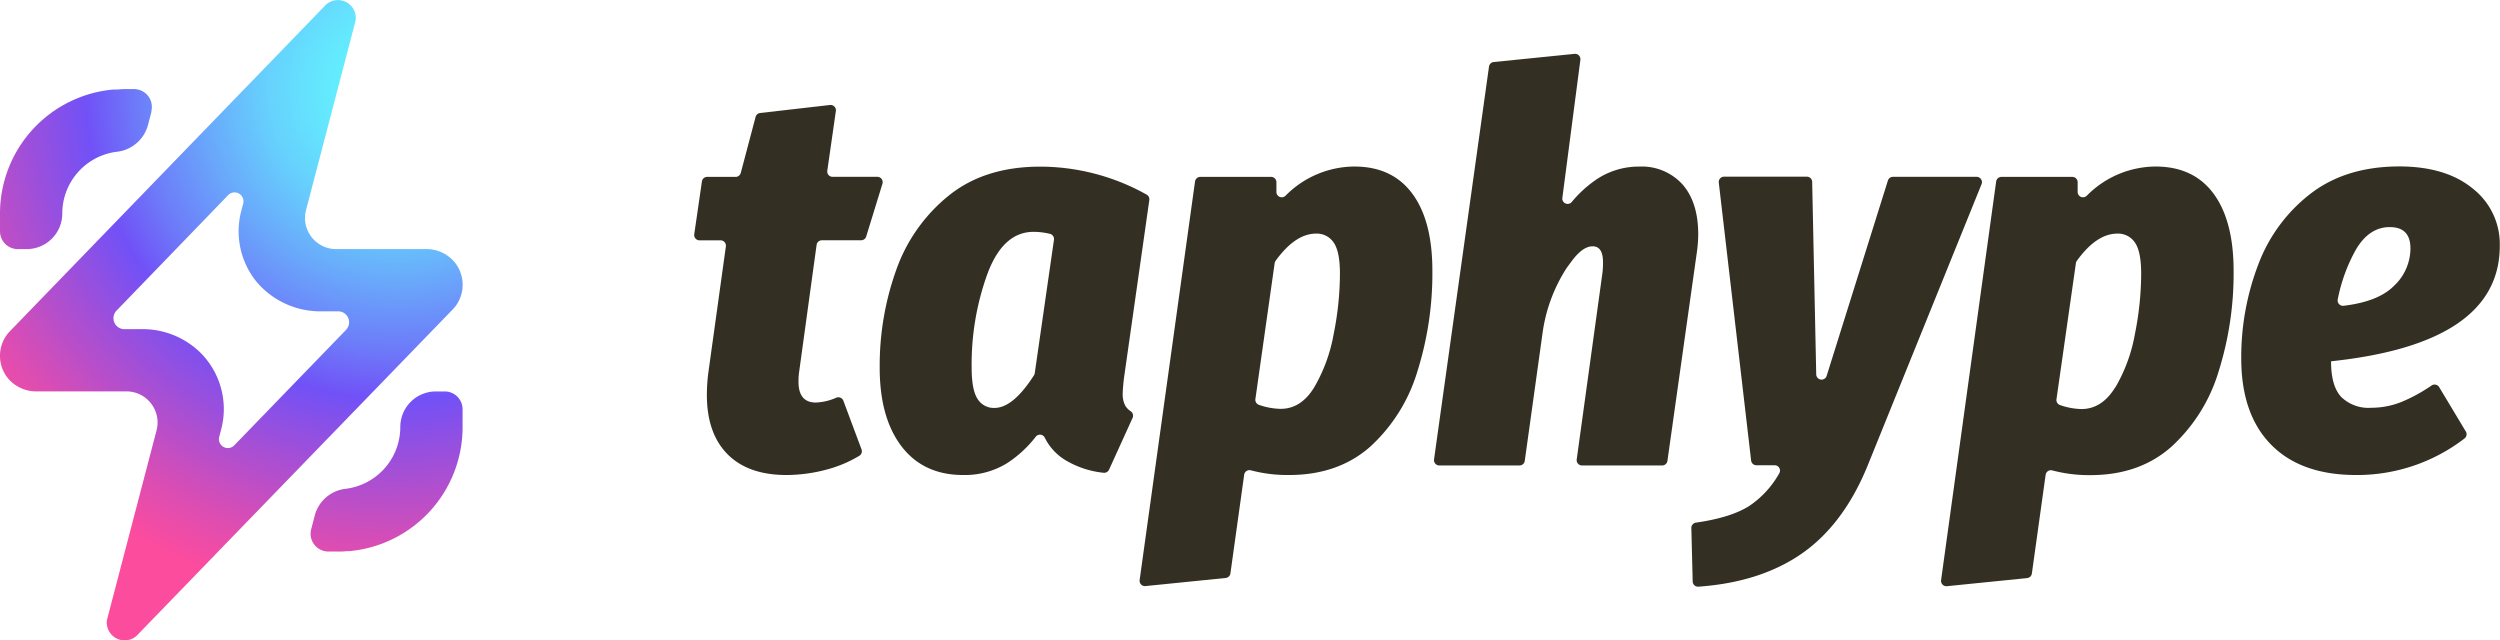
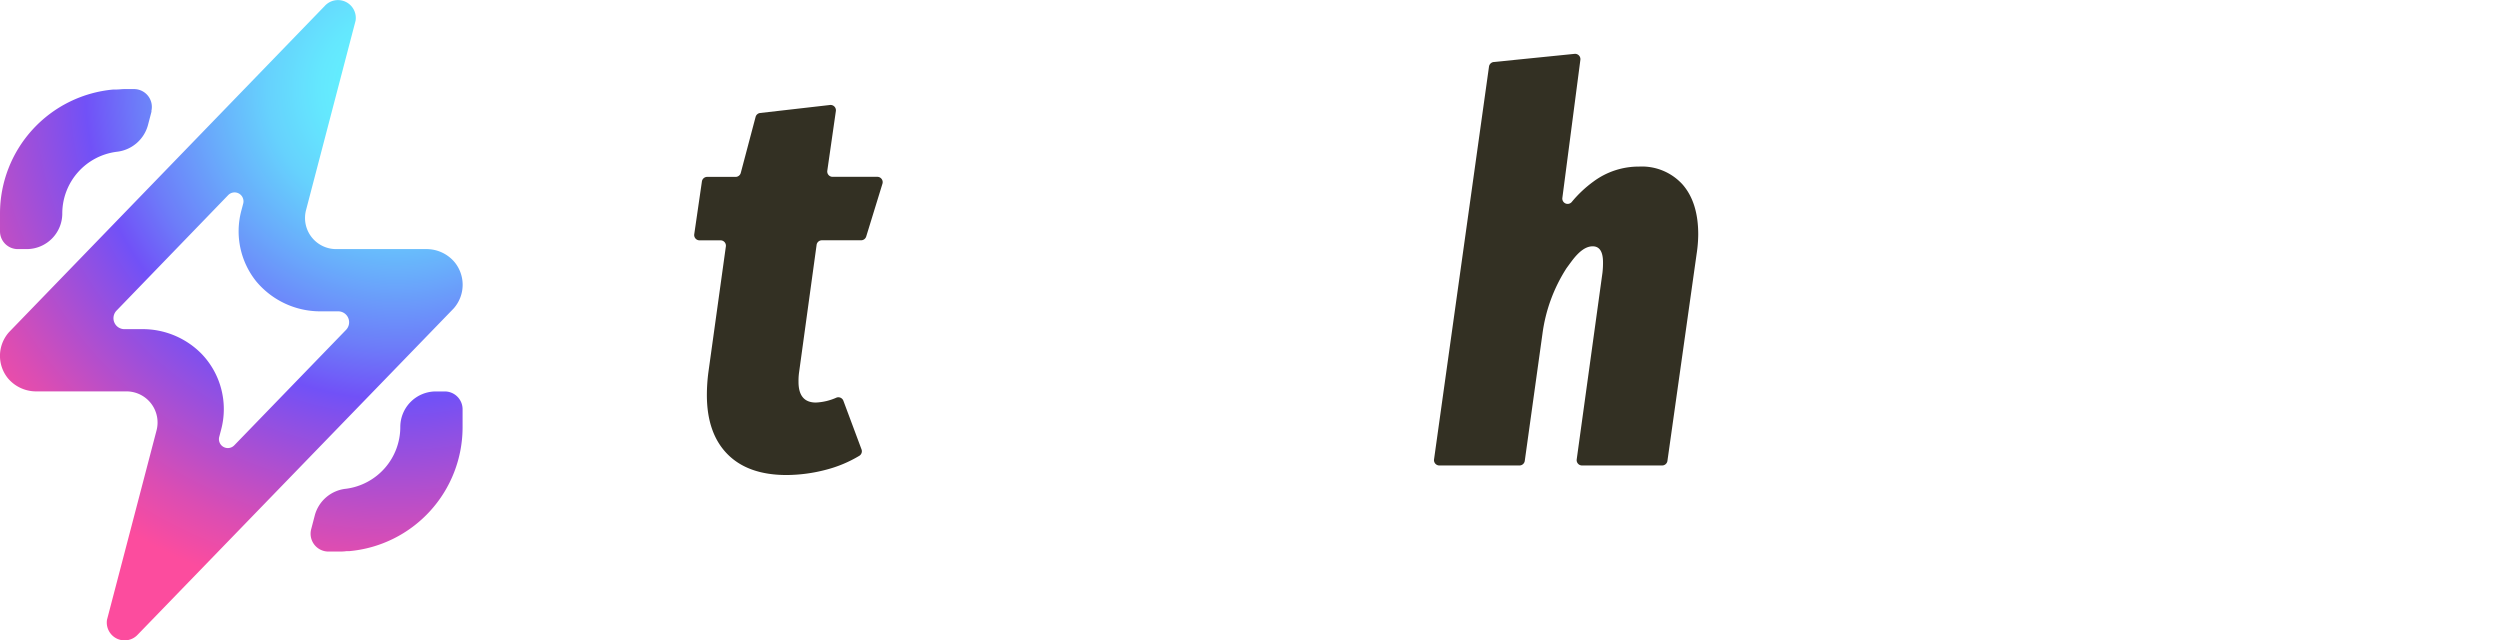
<svg xmlns="http://www.w3.org/2000/svg" viewBox="0 0 468.4 120">
  <defs>
    <style>.cls-1{fill:#333023;}.cls-2{fill:url(#radial-gradient);}</style>
    <radialGradient id="radial-gradient" cx="74.24" cy="16.61" r="97.03" gradientUnits="userSpaceOnUse">
      <stop offset="0.09" stop-color="#63effe" />
      <stop offset="0.15" stop-color="#64e7fe" />
      <stop offset="0.25" stop-color="#66d1fd" />
      <stop offset="0.36" stop-color="#69adfb" />
      <stop offset="0.5" stop-color="#6d7cf9" />
      <stop offset="0.6" stop-color="#7151f7" />
      <stop offset="0.66" stop-color="#8850e8" />
      <stop offset="0.89" stop-color="#db4db3" />
      <stop offset="1" stop-color="#fc4c9e" />
    </radialGradient>
  </defs>
  <title>Asset 3</title>
  <g id="Layer_2" data-name="Layer 2">
    <g id="Layer_4" data-name="Layer 4">
      <path class="cls-1" d="M149.72,69.73a11.41,11.41,0,0,0-.11,1.82q0,3.87,3.26,3.87a10.56,10.56,0,0,0,3.85-.92,1,1,0,0,1,1.29.57l3.41,9.14A1,1,0,0,1,161,85.4,23.49,23.49,0,0,1,154.8,88a29.5,29.5,0,0,1-7.42,1q-7.22,0-11.08-3.91T132.44,74a33,33,0,0,1,.3-4.37L136,46.16a1,1,0,0,0-1-1.13h-3.93a1,1,0,0,1-1-1.12L131.51,34a1,1,0,0,1,1-.86h5.28a1,1,0,0,0,1-.74l2.78-10.5a1,1,0,0,1,.85-.73l13.09-1.5a1,1,0,0,1,1.1,1.12L155,32a1,1,0,0,0,1,1.13h8.39a1,1,0,0,1,.95,1.28l-3.05,9.91a1,1,0,0,1-.95.7H154a1,1,0,0,0-1,.85Z" />
-       <path class="cls-1" d="M214.83,36.46a1,1,0,0,1,.51,1l-4.78,33.57c-.14,1.35-.21,2.27-.21,2.74a4.49,4.49,0,0,0,.51,2.29,3.45,3.45,0,0,0,1,1,1,1,0,0,1,.35,1.22l-4.42,9.72a1,1,0,0,1-1,.58,17.27,17.27,0,0,1-7.16-2.36,10.21,10.21,0,0,1-3.88-4.21,1,1,0,0,0-1.67-.21,21.82,21.82,0,0,1-5.42,5A15.14,15.14,0,0,1,180.47,89Q173,89,168.89,83.6t-4.07-14.89a53.15,53.15,0,0,1,3.05-18,31.21,31.21,0,0,1,9.81-14q6.75-5.49,17.23-5.49A40.93,40.93,0,0,1,214.83,36.46ZM185.05,51.18a49.63,49.63,0,0,0-3,17.73q0,4.17,1.12,5.85a3.57,3.57,0,0,0,3.15,1.67q3.49,0,7.4-6.11a1,1,0,0,0,.15-.4l3.6-25a1,1,0,0,0-.77-1.11,13,13,0,0,0-3-.37Q188,43.4,185.05,51.18Z" />
-       <path class="cls-1" d="M224.88,33.14h13.27a1,1,0,0,1,1,1l0,1.84a1,1,0,0,0,1.68.72,18.27,18.27,0,0,1,12.91-5.5q7.11,0,10.87,5.08t3.76,14.43a61,61,0,0,1-2.8,18.85,31.29,31.29,0,0,1-8.79,14.08Q250.76,89,241.5,89a26.87,26.87,0,0,1-7.17-.89,1,1,0,0,0-1.22.83l-2.58,18.5a1,1,0,0,1-.88.85l-15.05,1.52a1,1,0,0,1-1.08-1.12L223.9,34A1,1,0,0,1,224.88,33.14Zm21.35,39.43a30.23,30.23,0,0,0,3.65-10,58,58,0,0,0,1.17-11.28c0-2.78-.39-4.72-1.17-5.84a3.79,3.79,0,0,0-3.3-1.68q-3.89,0-7.57,5.08a1,1,0,0,0-.19.46l-3.61,25.46a1,1,0,0,0,.66,1.08,12.93,12.93,0,0,0,4,.75Q243.74,76.64,246.23,72.57Z" />
      <path class="cls-1" d="M315.24,34.56q2.94,3.36,2.94,9.35a25.19,25.19,0,0,1-.3,3.66l-5.47,38.78a1,1,0,0,1-1,.86h-15a1,1,0,0,1-1-1.13l4.83-35a15.92,15.92,0,0,0,.1-1.93c0-2-.65-3-1.93-3s-2.53.91-3.91,2.74c-.31.41-.63.86-1,1.36a30,30,0,0,0-4.51,12.32l-3.31,23.78a1,1,0,0,1-1,.86h-15a1,1,0,0,1-1-1.13l10.3-73.61a1,1,0,0,1,.88-.85l15.16-1.53a1,1,0,0,1,1.08,1.12L292.72,37.1a1,1,0,0,0,1.74.77A22.15,22.15,0,0,1,298.57,34a14.24,14.24,0,0,1,8.54-2.79A10.29,10.29,0,0,1,315.24,34.56Z" />
-       <path class="cls-1" d="M349.89,87.31q-4.58,11.18-12.6,16.61-7.68,5.2-19.09,6a1,1,0,0,1-1.06-1l-.25-10a1,1,0,0,1,.86-1q6.56-.94,10-3.13a17.91,17.91,0,0,0,5.61-6.11,1,1,0,0,0-.85-1.51h-3.42a1,1,0,0,1-1-.88l-6.06-52.09a1,1,0,0,1,1-1.1h15.5a1,1,0,0,1,1,1l.76,36.09a1,1,0,0,0,1.94.27l11.49-36.64a1,1,0,0,1,.95-.69h15.69a1,1,0,0,1,.91,1.36Z" />
-       <path class="cls-1" d="M375,33.14h13.27a1,1,0,0,1,1,1l0,1.84a1,1,0,0,0,1.68.72,18.26,18.26,0,0,1,12.9-5.5q7.13,0,10.88,5.08t3.76,14.43a61,61,0,0,1-2.8,18.85,31.29,31.29,0,0,1-8.79,14.08q-6,5.38-15.24,5.38a26.87,26.87,0,0,1-7.17-.89,1,1,0,0,0-1.22.83l-2.58,18.5a1,1,0,0,1-.88.85l-15.05,1.52a1,1,0,0,1-1.08-1.12L374,34A1,1,0,0,1,375,33.14Zm21.34,39.43a30.23,30.23,0,0,0,3.66-10,58,58,0,0,0,1.17-11.28c0-2.78-.39-4.72-1.17-5.84a3.79,3.79,0,0,0-3.3-1.68q-3.89,0-7.57,5.08a.94.94,0,0,0-.19.46L385.3,74.81a1,1,0,0,0,.66,1.08,12.93,12.93,0,0,0,4,.75C392.54,76.64,394.65,75.28,396.31,72.57Z" />
-       <path class="cls-1" d="M463.36,35.38a13.21,13.21,0,0,1,5,10.67q0,18.29-31.61,21.64v.1c0,3,.64,5.26,1.93,6.61a7.33,7.33,0,0,0,5.59,2,15.24,15.24,0,0,0,5.74-1.12,30.72,30.72,0,0,0,5.58-3.06,1,1,0,0,1,1.41.31L462,80.85a1,1,0,0,1-.26,1.31A33,33,0,0,1,441.46,89q-10.36,0-15.95-5.69t-5.59-16.15a48.53,48.53,0,0,1,3.15-17.49,30.07,30.07,0,0,1,9.81-13.36q6.64-5.13,16.71-5.13Q458.34,31.21,463.36,35.38Zm-15,18.34a9.64,9.64,0,0,0,3.26-7.17q0-4-3.87-4t-6.35,4.22A31.4,31.4,0,0,0,438,56.1a1,1,0,0,0,1.1,1.19Q445.44,56.53,448.37,53.72Z" />
      <path class="cls-2" d="M85,57.79,25.8,118.91a3.34,3.34,0,0,1-5.75-2.8l9.28-35.47a5.83,5.83,0,0,0-5.64-7.31H6.91a6.91,6.91,0,0,1-5.38-2.4,6.67,6.67,0,0,1,.18-8.72L60.87,1.09a3.34,3.34,0,0,1,5.75,2.8L57.34,39.36A5.83,5.83,0,0,0,63,46.67H79.76a6.88,6.88,0,0,1,5.37,2.4A6.69,6.69,0,0,1,85,57.79Zm-21.6.54H60.27A15.61,15.61,0,0,1,48,52.71a15,15,0,0,1-2.8-13.18l.37-1.4a1.67,1.67,0,0,0-2.81-1.58L21.84,58.19a2.05,2.05,0,0,0,1.47,3.48H26.5a15.45,15.45,0,0,1,11.31,4.67,14.94,14.94,0,0,1,3.63,14.12l-.37,1.41a1.67,1.67,0,0,0,2.81,1.58L64.83,61.81A2.05,2.05,0,0,0,63.36,58.33Zm-35-37.48-.7,2.67a6.82,6.82,0,0,1-5.85,4.92A11.66,11.66,0,0,0,11.67,40h0A6.67,6.67,0,0,1,5,46.67H3.33A3.33,3.33,0,0,1,0,43.34V40A23.33,23.33,0,0,1,21.27,16.77l.53,0c.51,0,1-.08,1.53-.08h1.79A3.34,3.34,0,0,1,28.35,20.85Zm33.2,82.49h1.78c.52,0,1,0,1.54-.08a4.71,4.71,0,0,0,.53,0A23.32,23.32,0,0,0,86.67,80V76.67a3.34,3.34,0,0,0-3.34-3.33H81.67A6.66,6.66,0,0,0,75,80h0A11.67,11.67,0,0,1,64.86,91.57,6.78,6.78,0,0,0,59,96.48l-.7,2.68A3.34,3.34,0,0,0,61.55,103.34Z" />
    </g>
  </g>
</svg>